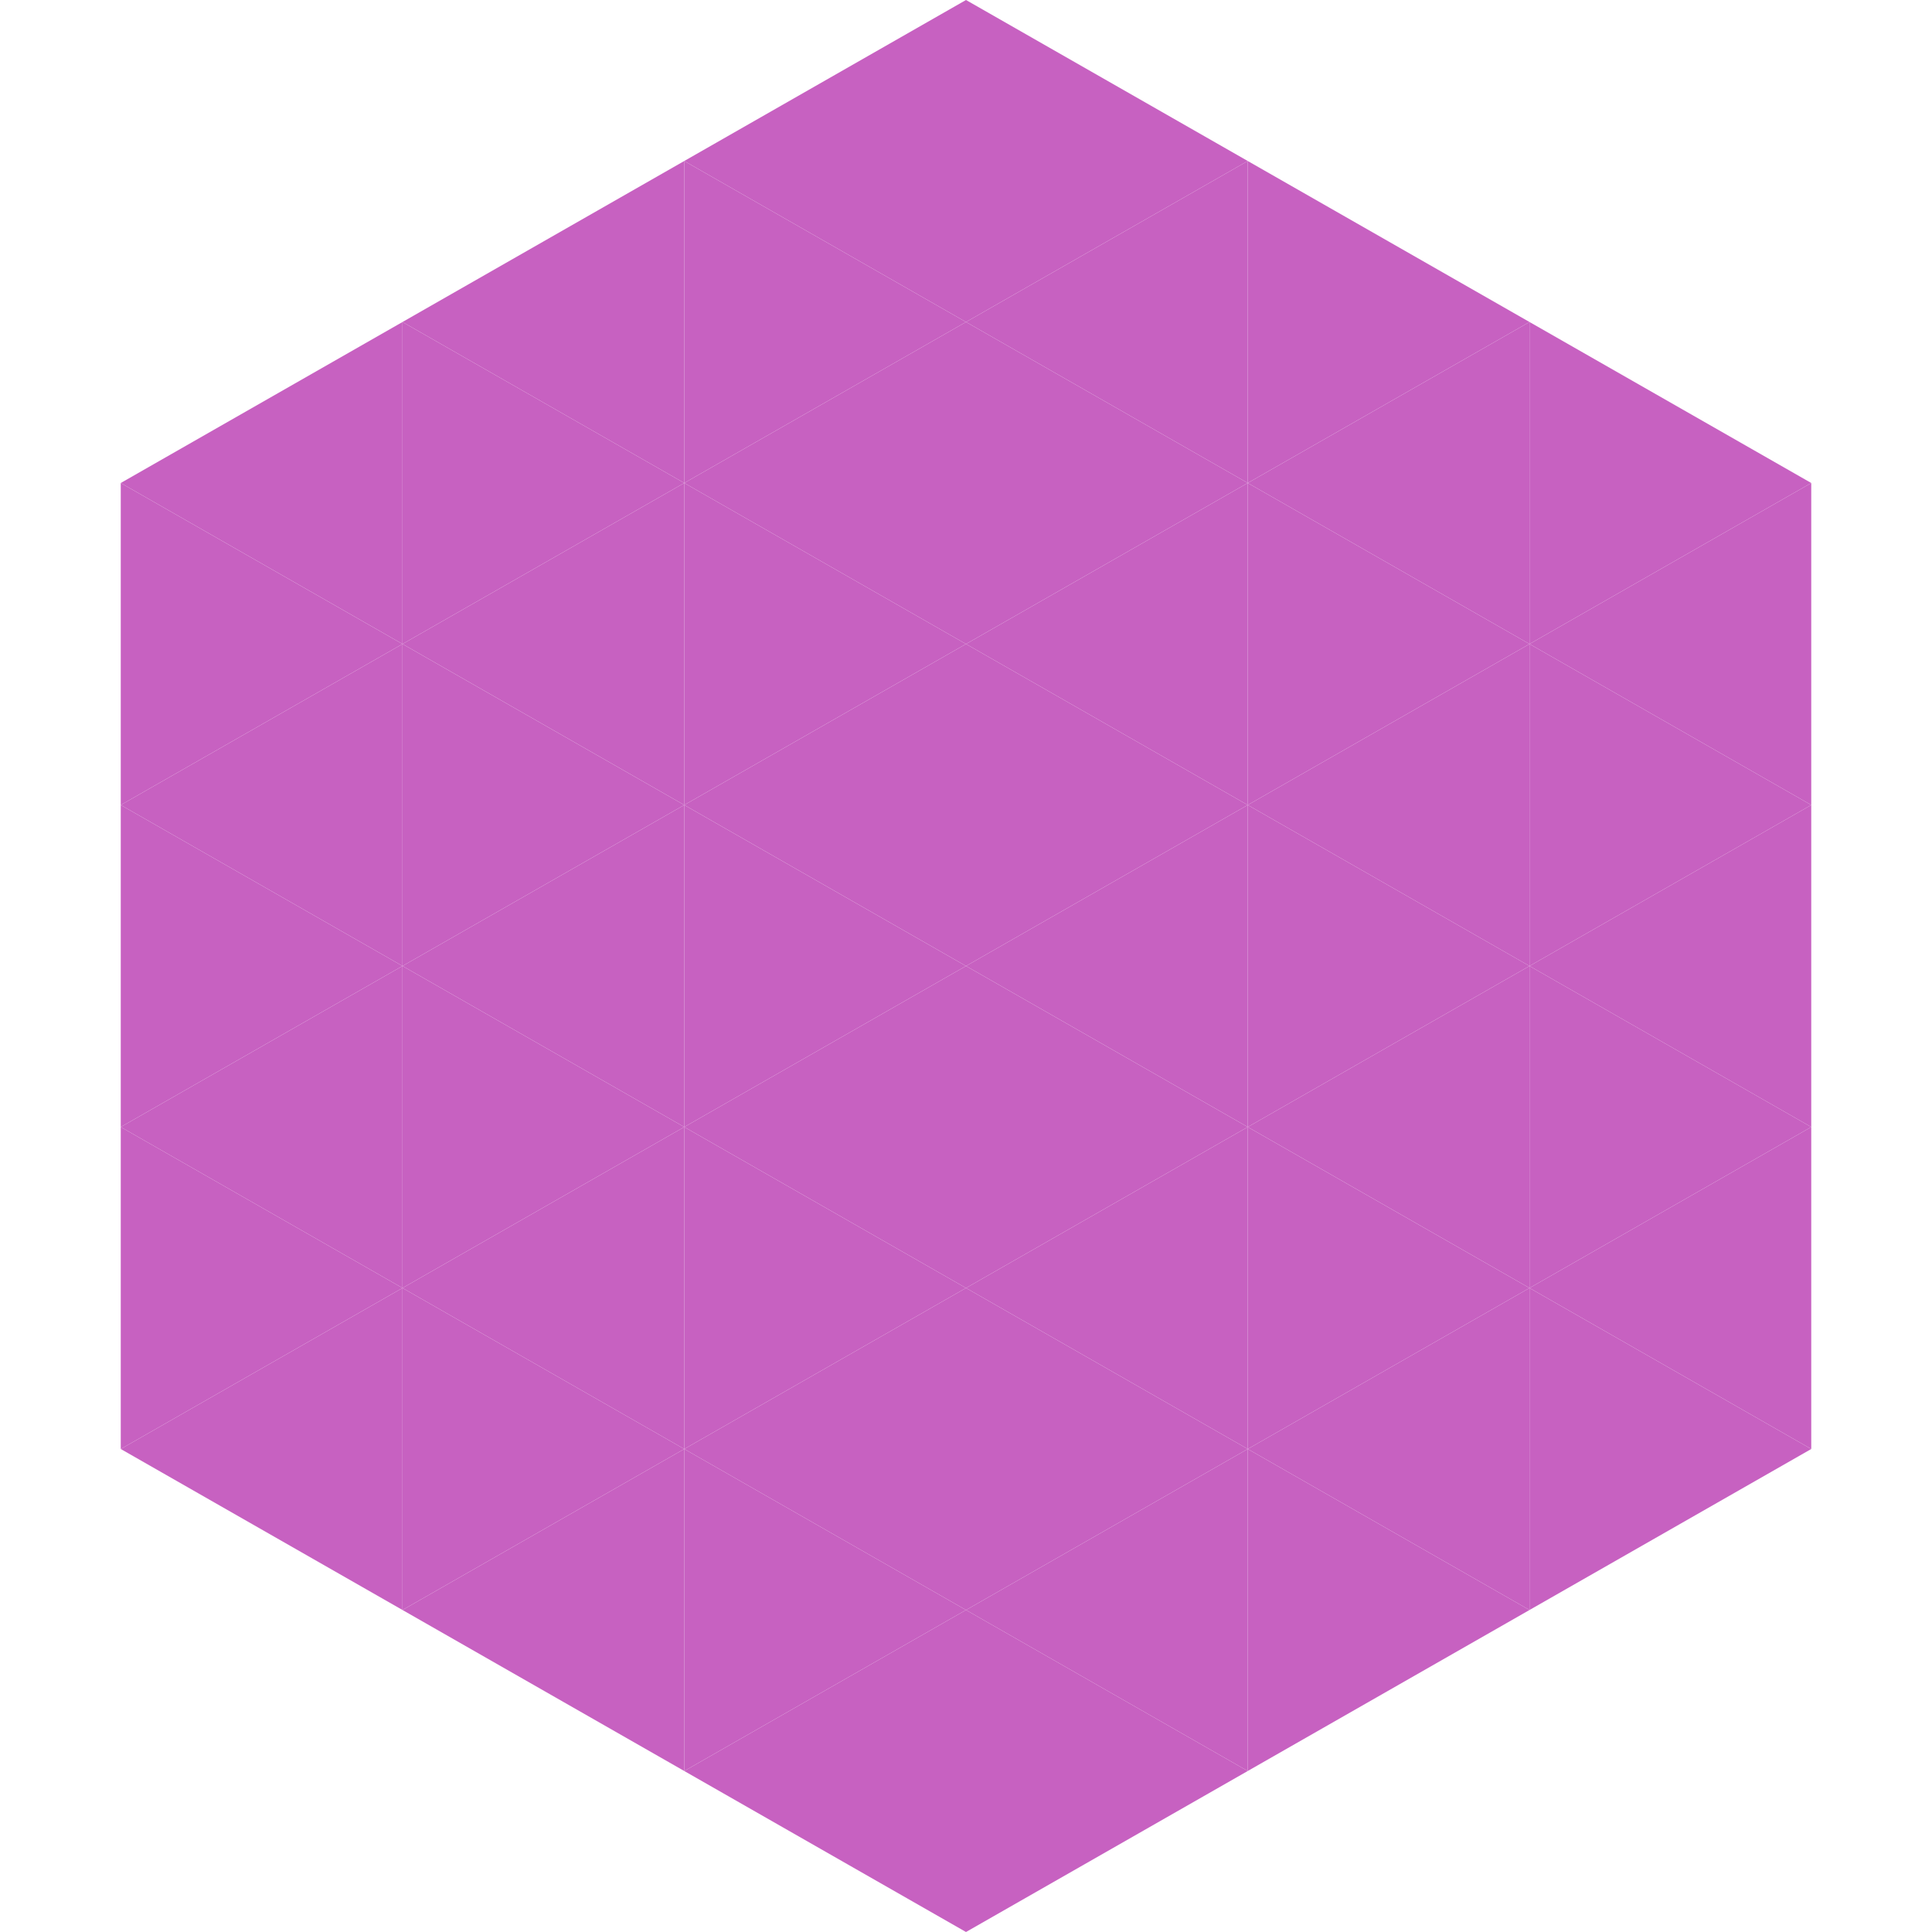
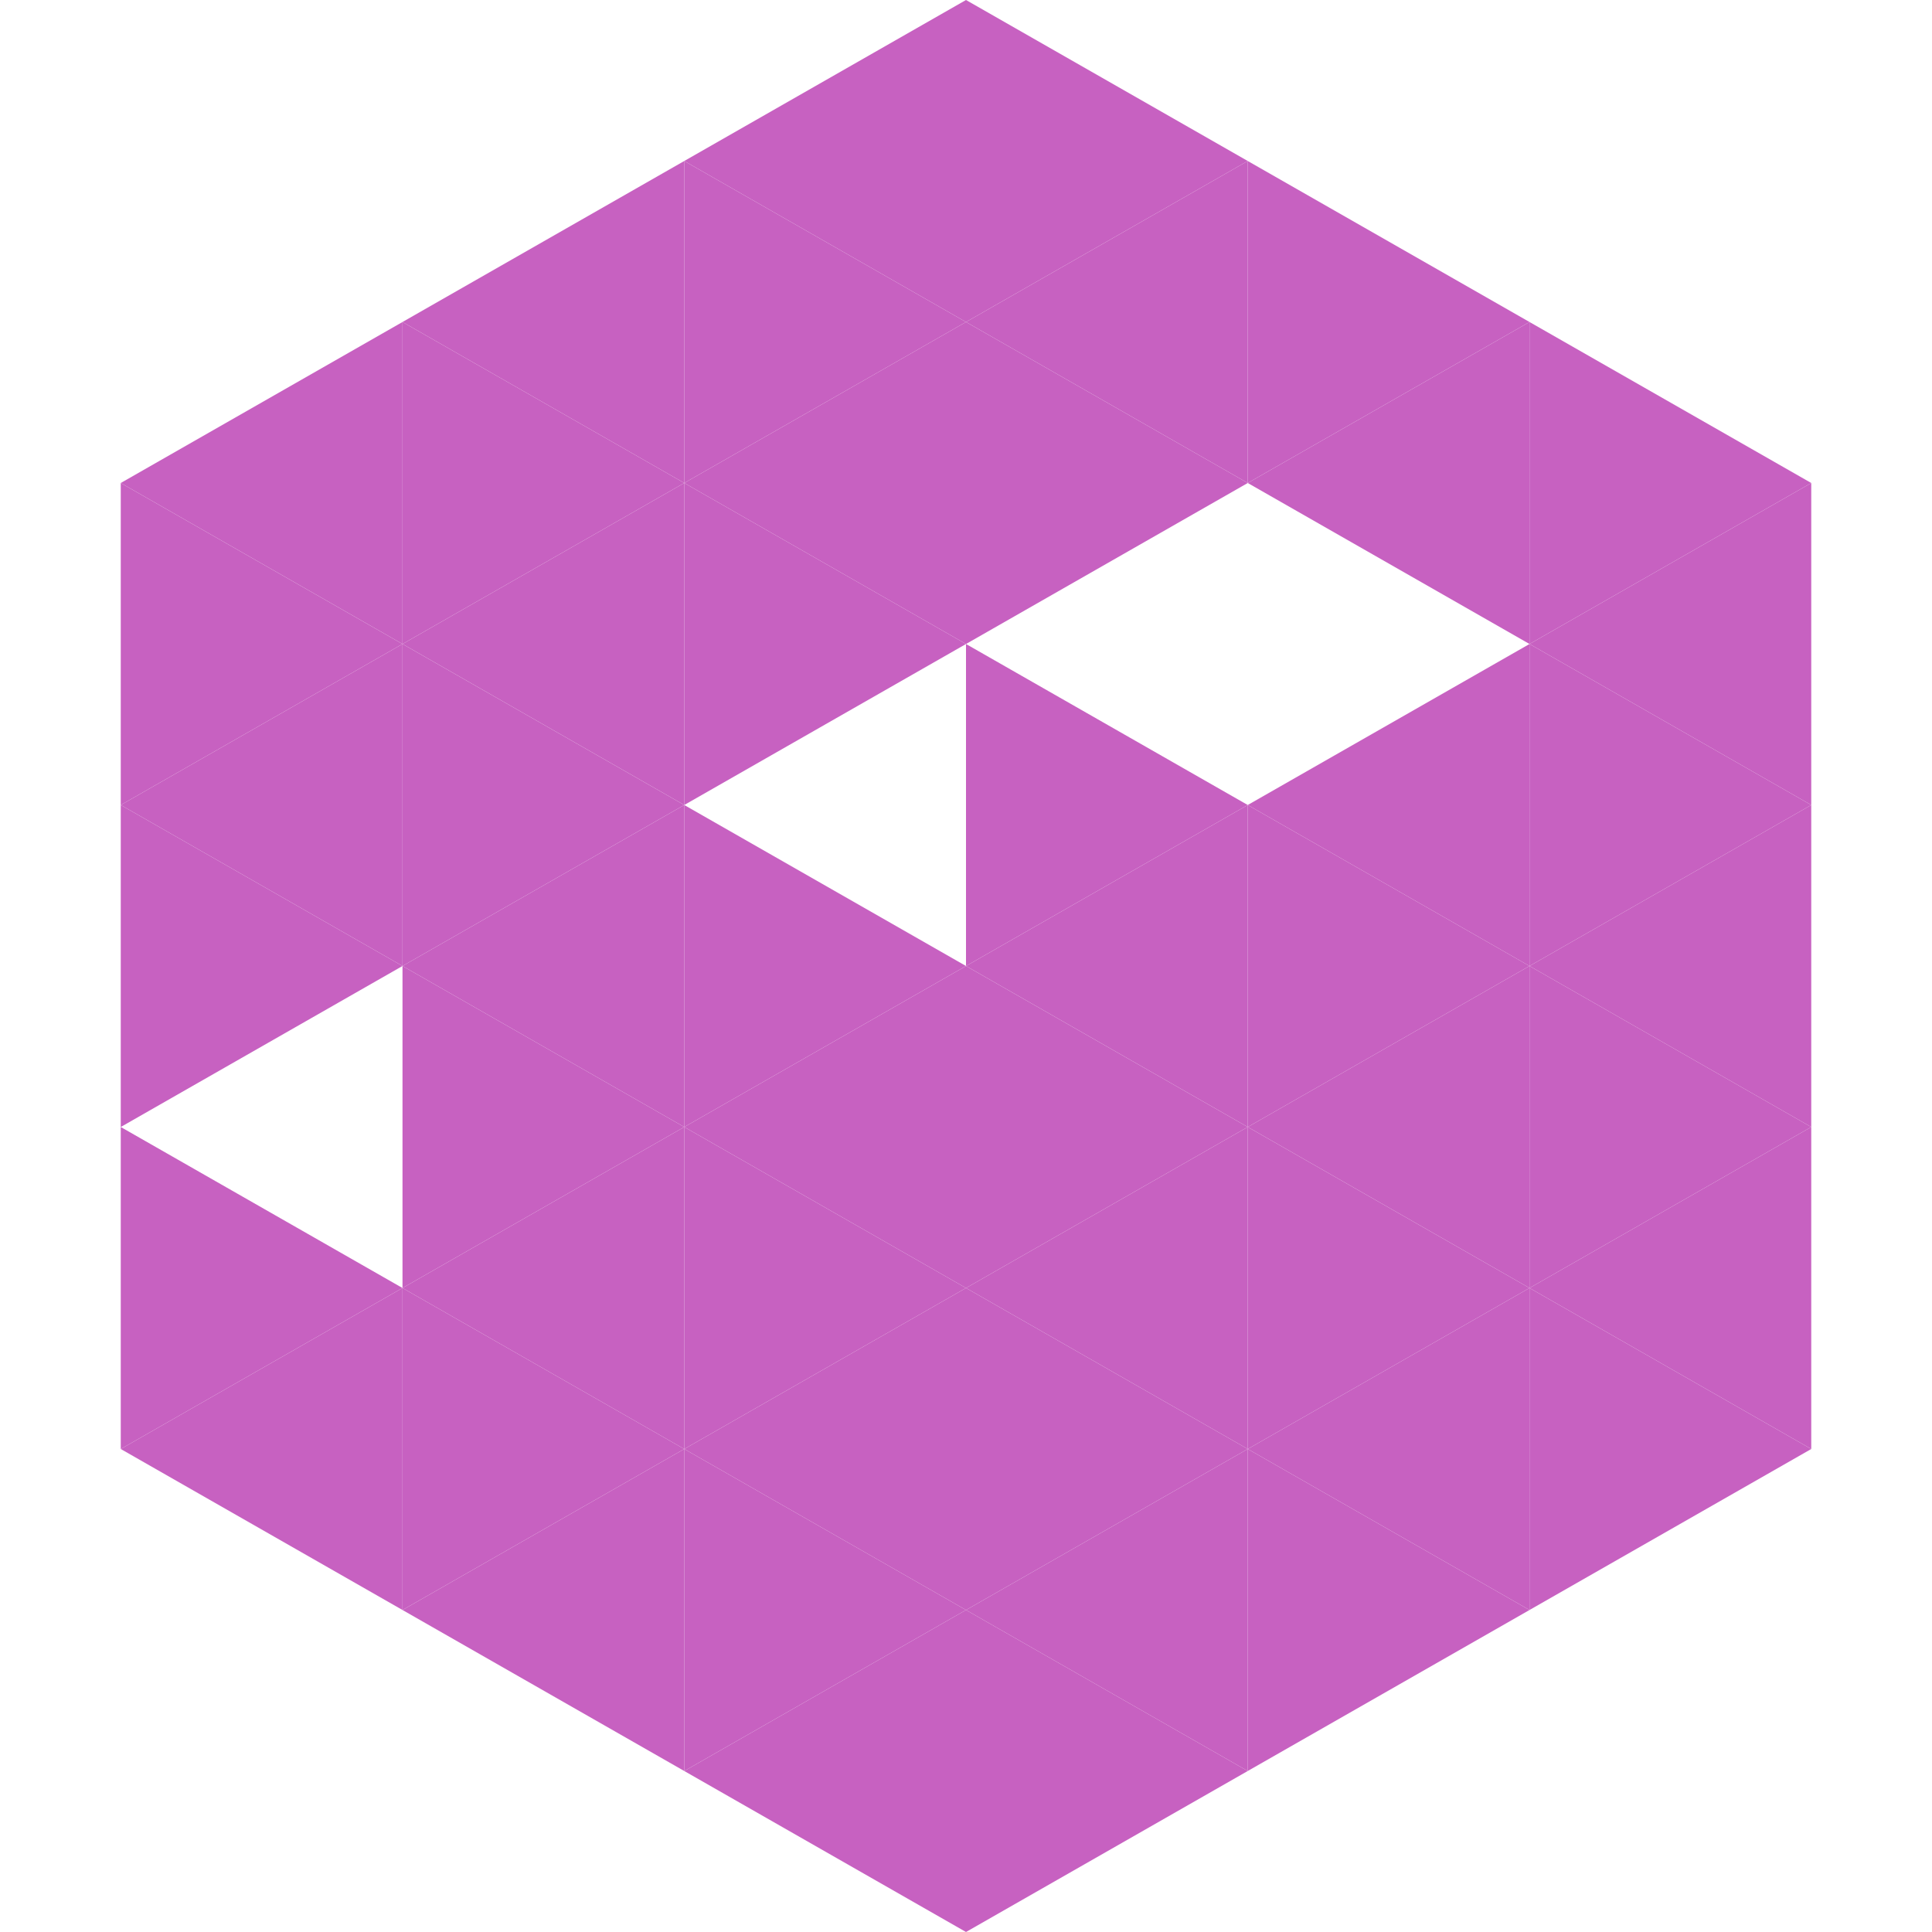
<svg xmlns="http://www.w3.org/2000/svg" width="240" height="240">
  <polygon points="50,40 15,60 50,80" style="fill:rgb(199,97,193)" />
  <polygon points="190,40 225,60 190,80" style="fill:rgb(199,97,193)" />
  <polygon points="15,60 50,80 15,100" style="fill:rgb(199,97,193)" />
  <polygon points="225,60 190,80 225,100" style="fill:rgb(199,97,193)" />
  <polygon points="50,80 15,100 50,120" style="fill:rgb(199,97,193)" />
  <polygon points="190,80 225,100 190,120" style="fill:rgb(199,97,193)" />
  <polygon points="15,100 50,120 15,140" style="fill:rgb(199,97,193)" />
  <polygon points="225,100 190,120 225,140" style="fill:rgb(199,97,193)" />
-   <polygon points="50,120 15,140 50,160" style="fill:rgb(199,97,193)" />
  <polygon points="190,120 225,140 190,160" style="fill:rgb(199,97,193)" />
  <polygon points="15,140 50,160 15,180" style="fill:rgb(199,97,193)" />
  <polygon points="225,140 190,160 225,180" style="fill:rgb(199,97,193)" />
  <polygon points="50,160 15,180 50,200" style="fill:rgb(199,97,193)" />
  <polygon points="190,160 225,180 190,200" style="fill:rgb(199,97,193)" />
  <polygon points="15,180 50,200 15,220" style="fill:rgb(255,255,255); fill-opacity:0" />
  <polygon points="225,180 190,200 225,220" style="fill:rgb(255,255,255); fill-opacity:0" />
  <polygon points="50,0 85,20 50,40" style="fill:rgb(255,255,255); fill-opacity:0" />
  <polygon points="190,0 155,20 190,40" style="fill:rgb(255,255,255); fill-opacity:0" />
  <polygon points="85,20 50,40 85,60" style="fill:rgb(199,97,193)" />
  <polygon points="155,20 190,40 155,60" style="fill:rgb(199,97,193)" />
  <polygon points="50,40 85,60 50,80" style="fill:rgb(199,97,193)" />
  <polygon points="190,40 155,60 190,80" style="fill:rgb(199,97,193)" />
  <polygon points="85,60 50,80 85,100" style="fill:rgb(199,97,193)" />
-   <polygon points="155,60 190,80 155,100" style="fill:rgb(199,97,193)" />
  <polygon points="50,80 85,100 50,120" style="fill:rgb(199,97,193)" />
  <polygon points="190,80 155,100 190,120" style="fill:rgb(199,97,193)" />
  <polygon points="85,100 50,120 85,140" style="fill:rgb(199,97,193)" />
  <polygon points="155,100 190,120 155,140" style="fill:rgb(199,97,193)" />
  <polygon points="50,120 85,140 50,160" style="fill:rgb(199,97,193)" />
  <polygon points="190,120 155,140 190,160" style="fill:rgb(199,97,193)" />
  <polygon points="85,140 50,160 85,180" style="fill:rgb(199,97,193)" />
  <polygon points="155,140 190,160 155,180" style="fill:rgb(199,97,193)" />
  <polygon points="50,160 85,180 50,200" style="fill:rgb(199,97,193)" />
  <polygon points="190,160 155,180 190,200" style="fill:rgb(199,97,193)" />
  <polygon points="85,180 50,200 85,220" style="fill:rgb(199,97,193)" />
  <polygon points="155,180 190,200 155,220" style="fill:rgb(199,97,193)" />
  <polygon points="120,0 85,20 120,40" style="fill:rgb(199,97,193)" />
  <polygon points="120,0 155,20 120,40" style="fill:rgb(199,97,193)" />
  <polygon points="85,20 120,40 85,60" style="fill:rgb(199,97,193)" />
  <polygon points="155,20 120,40 155,60" style="fill:rgb(199,97,193)" />
  <polygon points="120,40 85,60 120,80" style="fill:rgb(199,97,193)" />
  <polygon points="120,40 155,60 120,80" style="fill:rgb(199,97,193)" />
  <polygon points="85,60 120,80 85,100" style="fill:rgb(199,97,193)" />
-   <polygon points="155,60 120,80 155,100" style="fill:rgb(199,97,193)" />
-   <polygon points="120,80 85,100 120,120" style="fill:rgb(199,97,193)" />
  <polygon points="120,80 155,100 120,120" style="fill:rgb(199,97,193)" />
  <polygon points="85,100 120,120 85,140" style="fill:rgb(199,97,193)" />
  <polygon points="155,100 120,120 155,140" style="fill:rgb(199,97,193)" />
  <polygon points="120,120 85,140 120,160" style="fill:rgb(199,97,193)" />
  <polygon points="120,120 155,140 120,160" style="fill:rgb(199,97,193)" />
  <polygon points="85,140 120,160 85,180" style="fill:rgb(199,97,193)" />
  <polygon points="155,140 120,160 155,180" style="fill:rgb(199,97,193)" />
  <polygon points="120,160 85,180 120,200" style="fill:rgb(199,97,193)" />
  <polygon points="120,160 155,180 120,200" style="fill:rgb(199,97,193)" />
  <polygon points="85,180 120,200 85,220" style="fill:rgb(199,97,193)" />
  <polygon points="155,180 120,200 155,220" style="fill:rgb(199,97,193)" />
  <polygon points="120,200 85,220 120,240" style="fill:rgb(199,97,193)" />
  <polygon points="120,200 155,220 120,240" style="fill:rgb(199,97,193)" />
  <polygon points="85,220 120,240 85,260" style="fill:rgb(255,255,255); fill-opacity:0" />
  <polygon points="155,220 120,240 155,260" style="fill:rgb(255,255,255); fill-opacity:0" />
</svg>